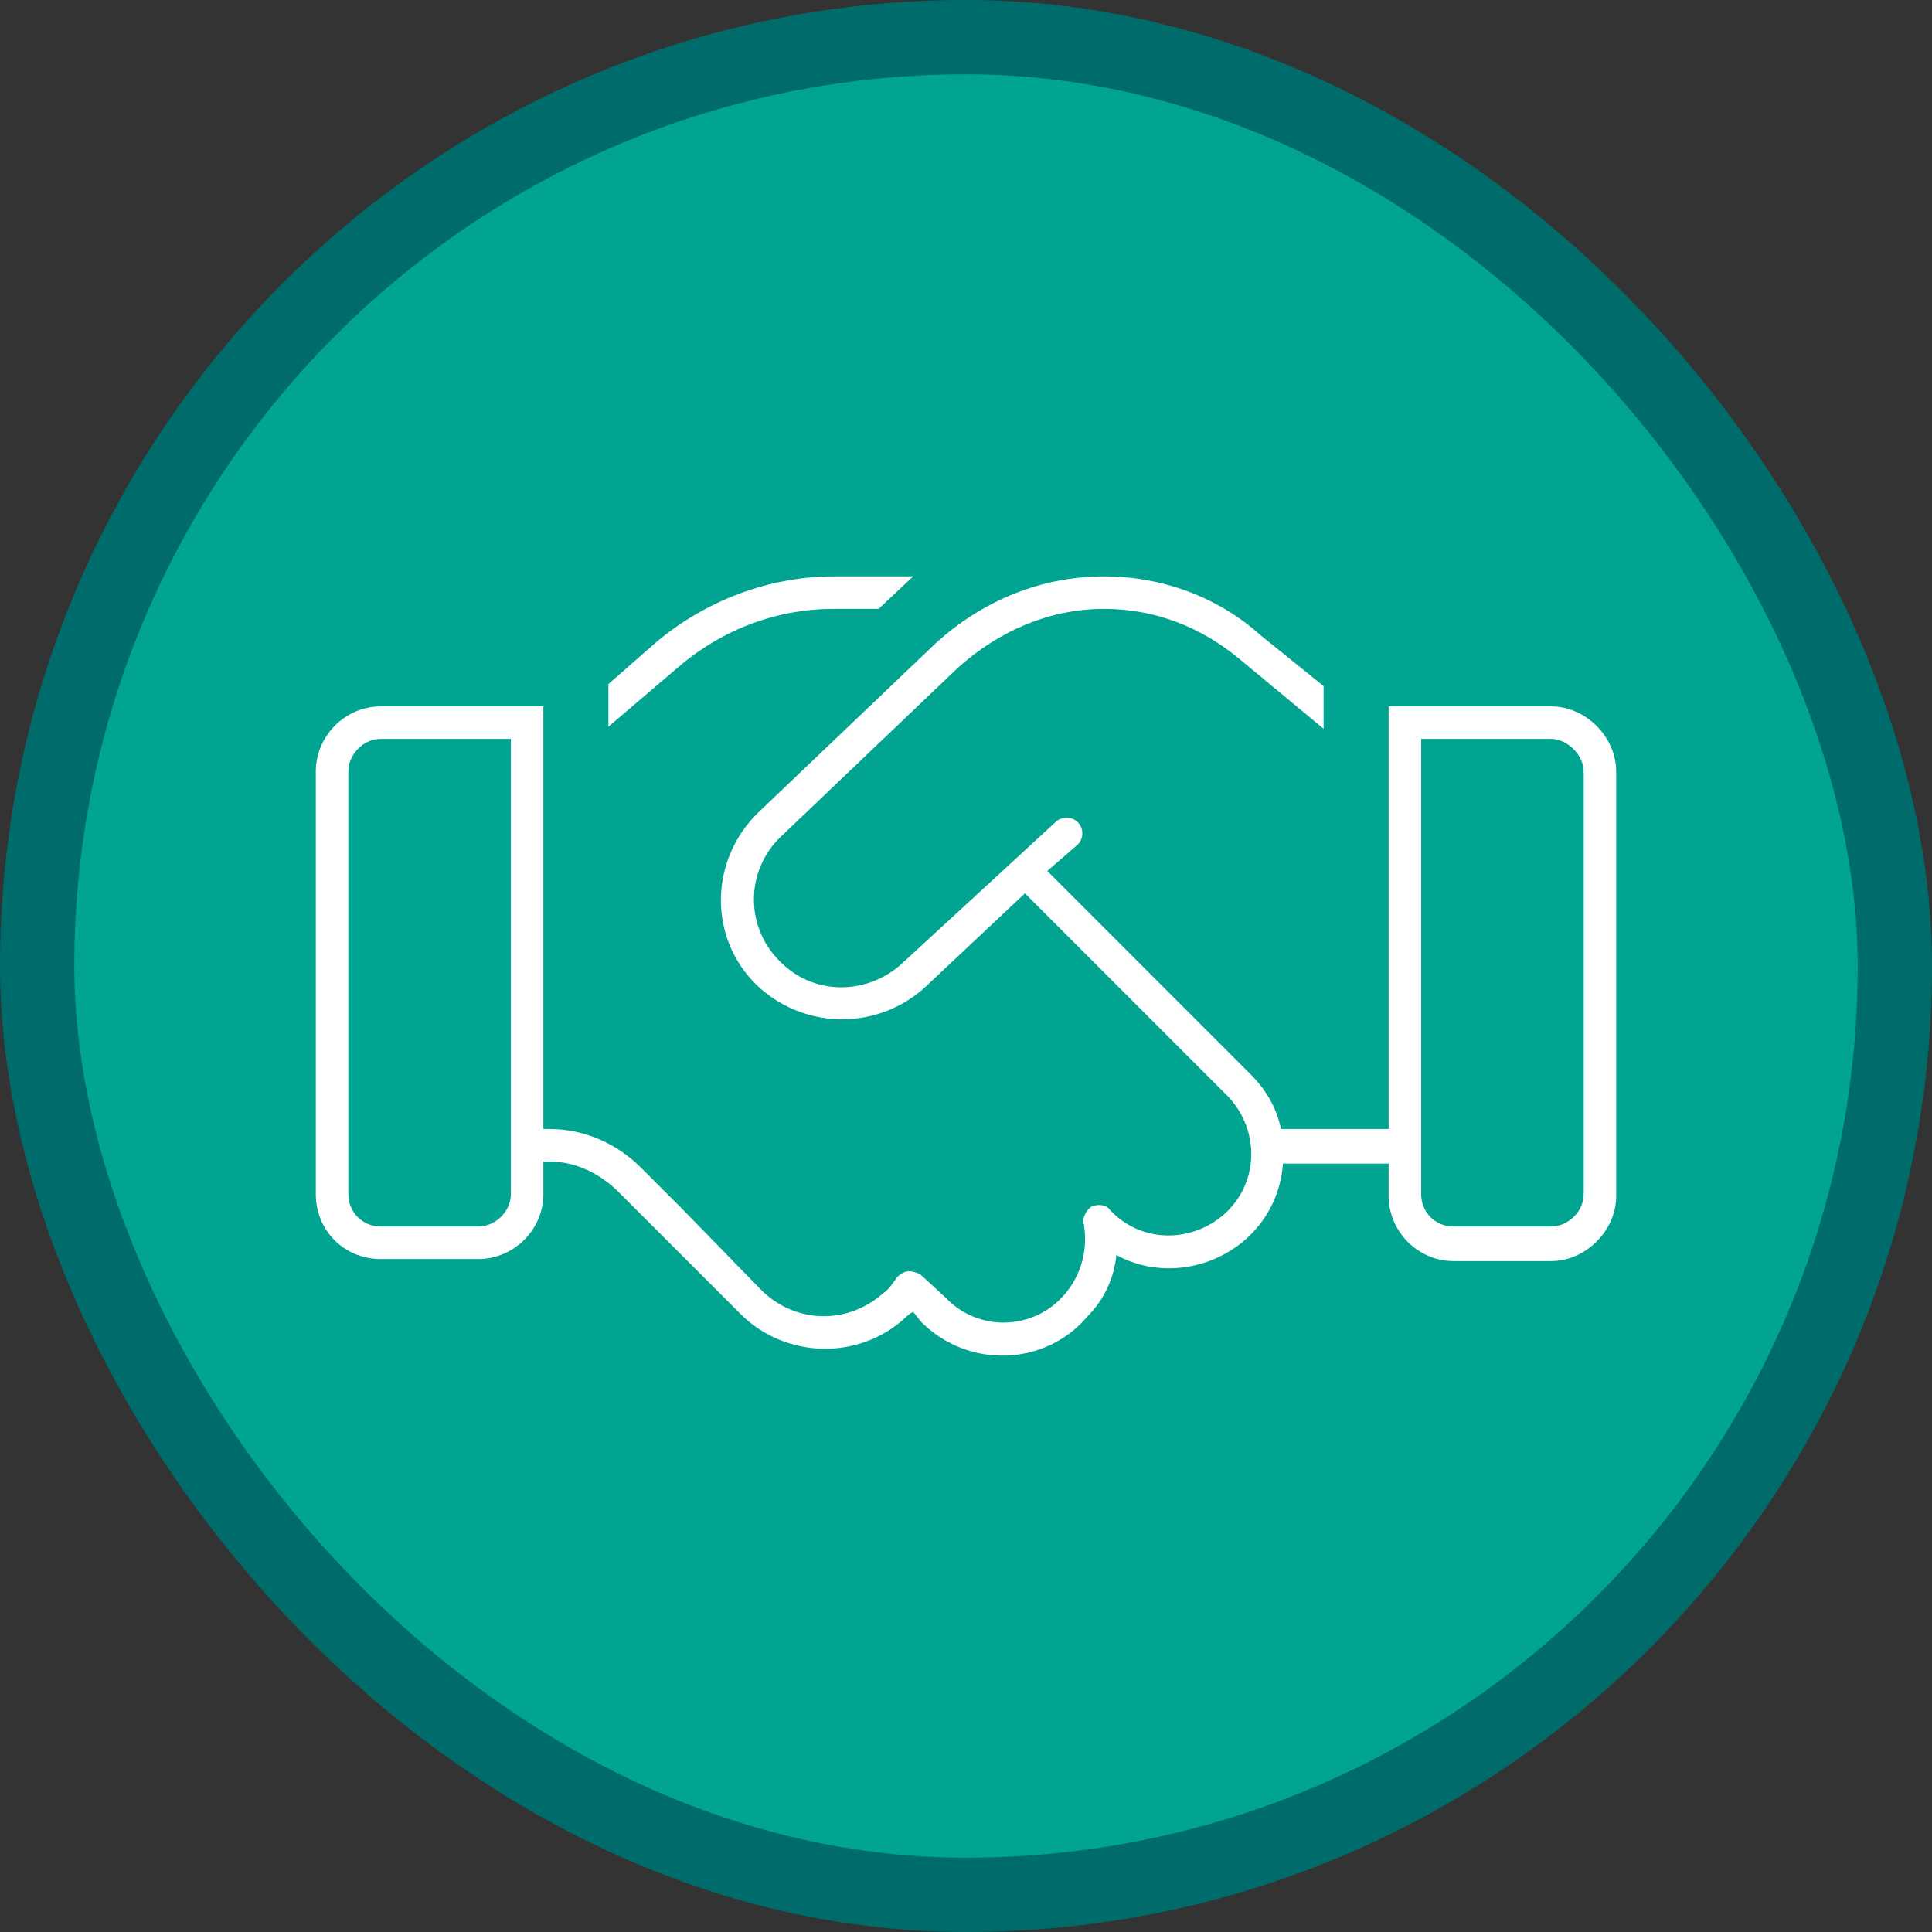
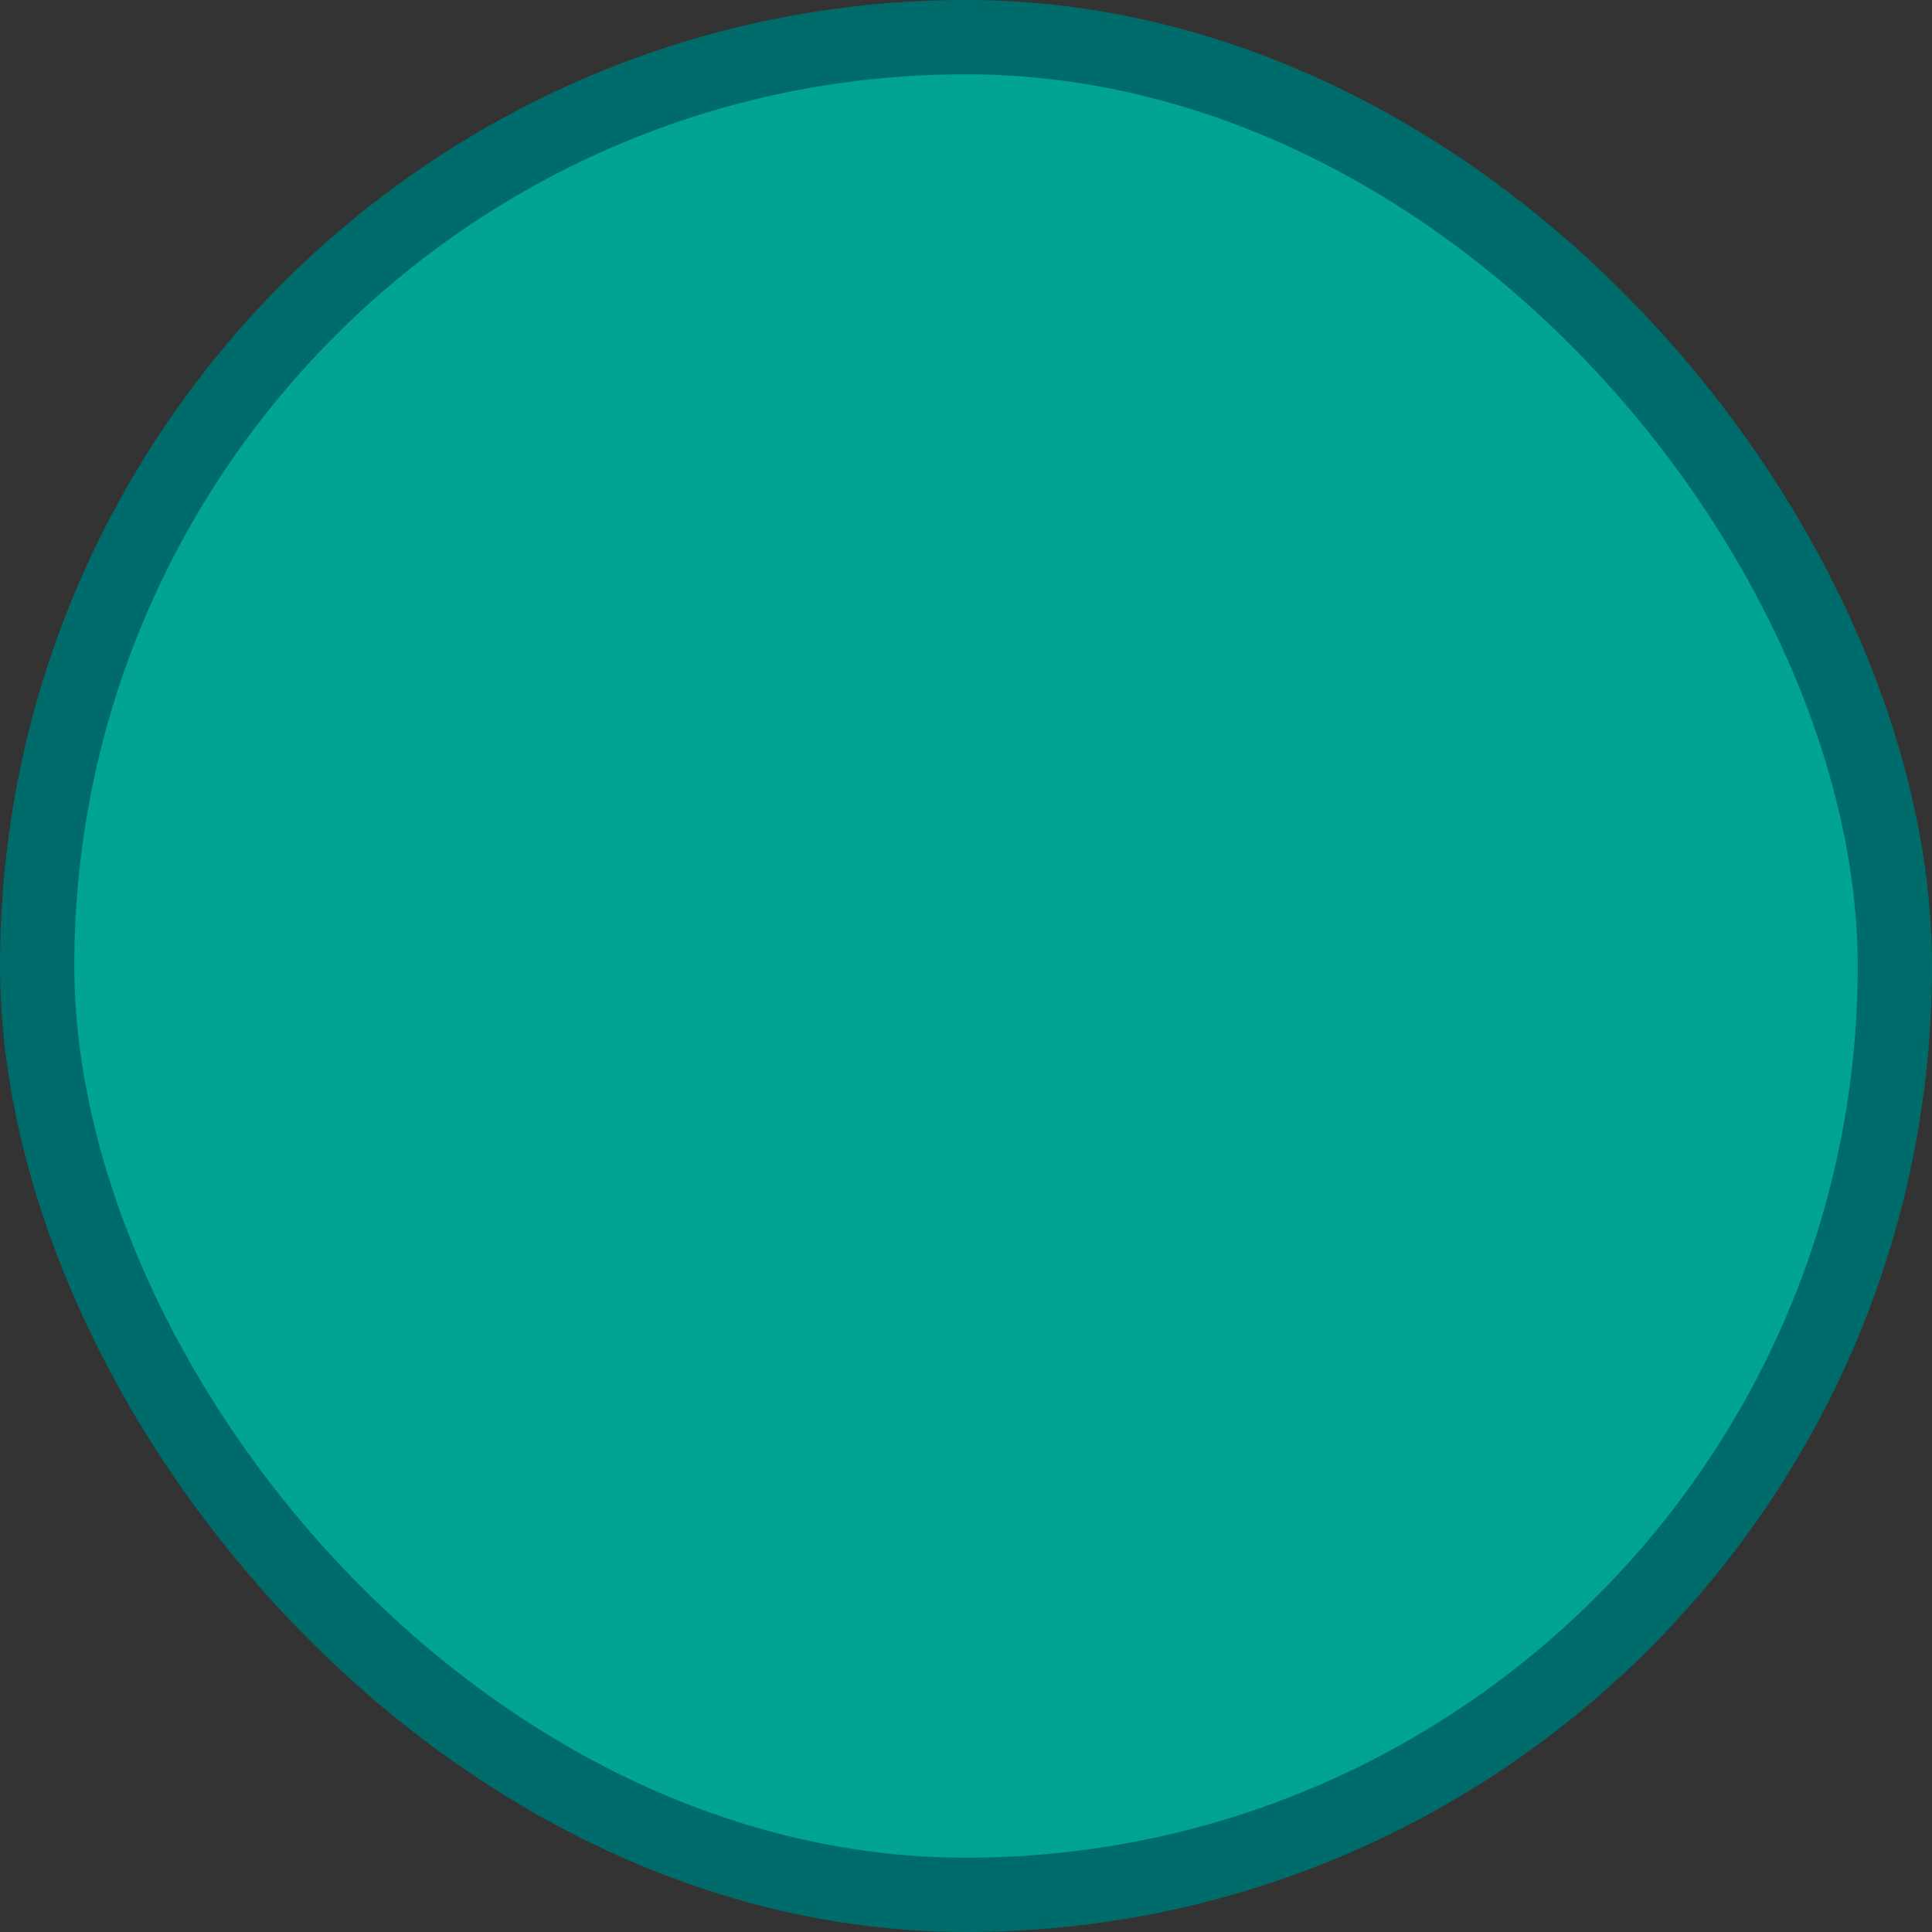
<svg xmlns="http://www.w3.org/2000/svg" width="130" height="130" viewBox="0 0 130 130" fill="none">
  <rect x="0" y="0" width="130" height="130" fill="#333333" stroke="none" />
  <rect x="2.5" y="2.5" width="125" height="125" rx="62.5" fill="#01A490" />
  <rect x="2.5" y="2.5" width="125" height="125" rx="62.5" stroke="#006B6B" stroke-width="5" />
-   <path d="M56.113 38.782H61.445L59.121 40.969H56.113C52.285 40.969 48.594 42.337 45.586 44.934L40.938 48.899V46.028L44.219 43.157C47.5 40.423 51.738 38.782 56.113 38.782ZM36.562 75.969H36.973C39.297 75.969 41.484 76.927 43.125 78.567L45.996 81.438L51.328 86.907C53.652 89.094 57.07 89.094 59.395 87.044C59.805 86.77 60.078 86.36 60.352 85.95C60.625 85.677 60.898 85.54 61.172 85.54C61.445 85.54 61.855 85.677 61.992 85.813L63.633 87.317C65.82 89.641 69.512 89.505 71.562 87.18C72.793 85.813 73.203 84.036 72.93 82.395C72.793 81.985 73.066 81.438 73.477 81.165C73.887 81.028 74.434 81.028 74.707 81.438L74.844 81.575C76.894 83.626 80.176 83.626 82.363 81.712C84.688 79.661 84.824 76.106 82.637 73.782L68.965 60.11L62.129 66.536C58.984 69.27 54.336 69.27 51.191 66.536C47.637 63.391 47.637 57.923 51.055 54.641L62.949 43.294C66.094 40.423 70.059 38.782 74.297 38.782C78.125 38.782 81.953 40.149 84.824 42.747L89.062 46.165V49.036L83.457 44.388C80.859 42.2 77.715 40.969 74.297 40.969C70.606 40.969 67.188 42.473 64.453 44.934L52.559 56.282C50.098 58.606 50.098 62.571 52.695 64.895C54.883 66.946 58.301 66.946 60.625 64.895L71.016 55.325C71.426 54.915 72.109 54.915 72.519 55.325C72.93 55.735 72.93 56.419 72.519 56.829L70.469 58.606L84.141 72.278C85.234 73.372 85.918 74.602 86.191 75.969H93.438V47.532H104.375C106.699 47.532 108.75 49.583 108.75 51.907V80.481C108.75 82.805 106.699 84.856 104.375 84.856H97.812C95.352 84.856 93.438 82.805 93.438 80.481V78.294H86.328C86.191 80.208 85.371 81.985 83.867 83.352C81.406 85.54 77.852 85.95 75.117 84.446C74.981 85.95 74.297 87.454 73.203 88.548C70.332 91.966 65.137 92.102 61.992 88.958L61.445 88.274C61.172 88.411 61.035 88.548 60.898 88.684C57.754 91.555 52.832 91.419 49.824 88.411L41.621 80.208C40.391 78.977 38.75 78.157 36.973 78.157H36.562V80.344C36.562 82.805 34.512 84.719 32.188 84.719H25.625C23.164 84.719 21.25 82.805 21.25 80.344V51.907C21.25 49.583 23.164 47.532 25.625 47.532H36.562V75.969ZM34.375 49.719H25.625C24.395 49.719 23.438 50.813 23.438 51.907V80.344C23.438 81.575 24.395 82.532 25.625 82.532H32.188C33.281 82.532 34.375 81.575 34.375 80.344V49.719ZM104.375 49.719H95.625V80.344C95.625 81.575 96.582 82.532 97.812 82.532H104.375C105.469 82.532 106.562 81.575 106.562 80.344V51.907C106.562 50.813 105.469 49.719 104.375 49.719Z" fill="white" />
</svg>